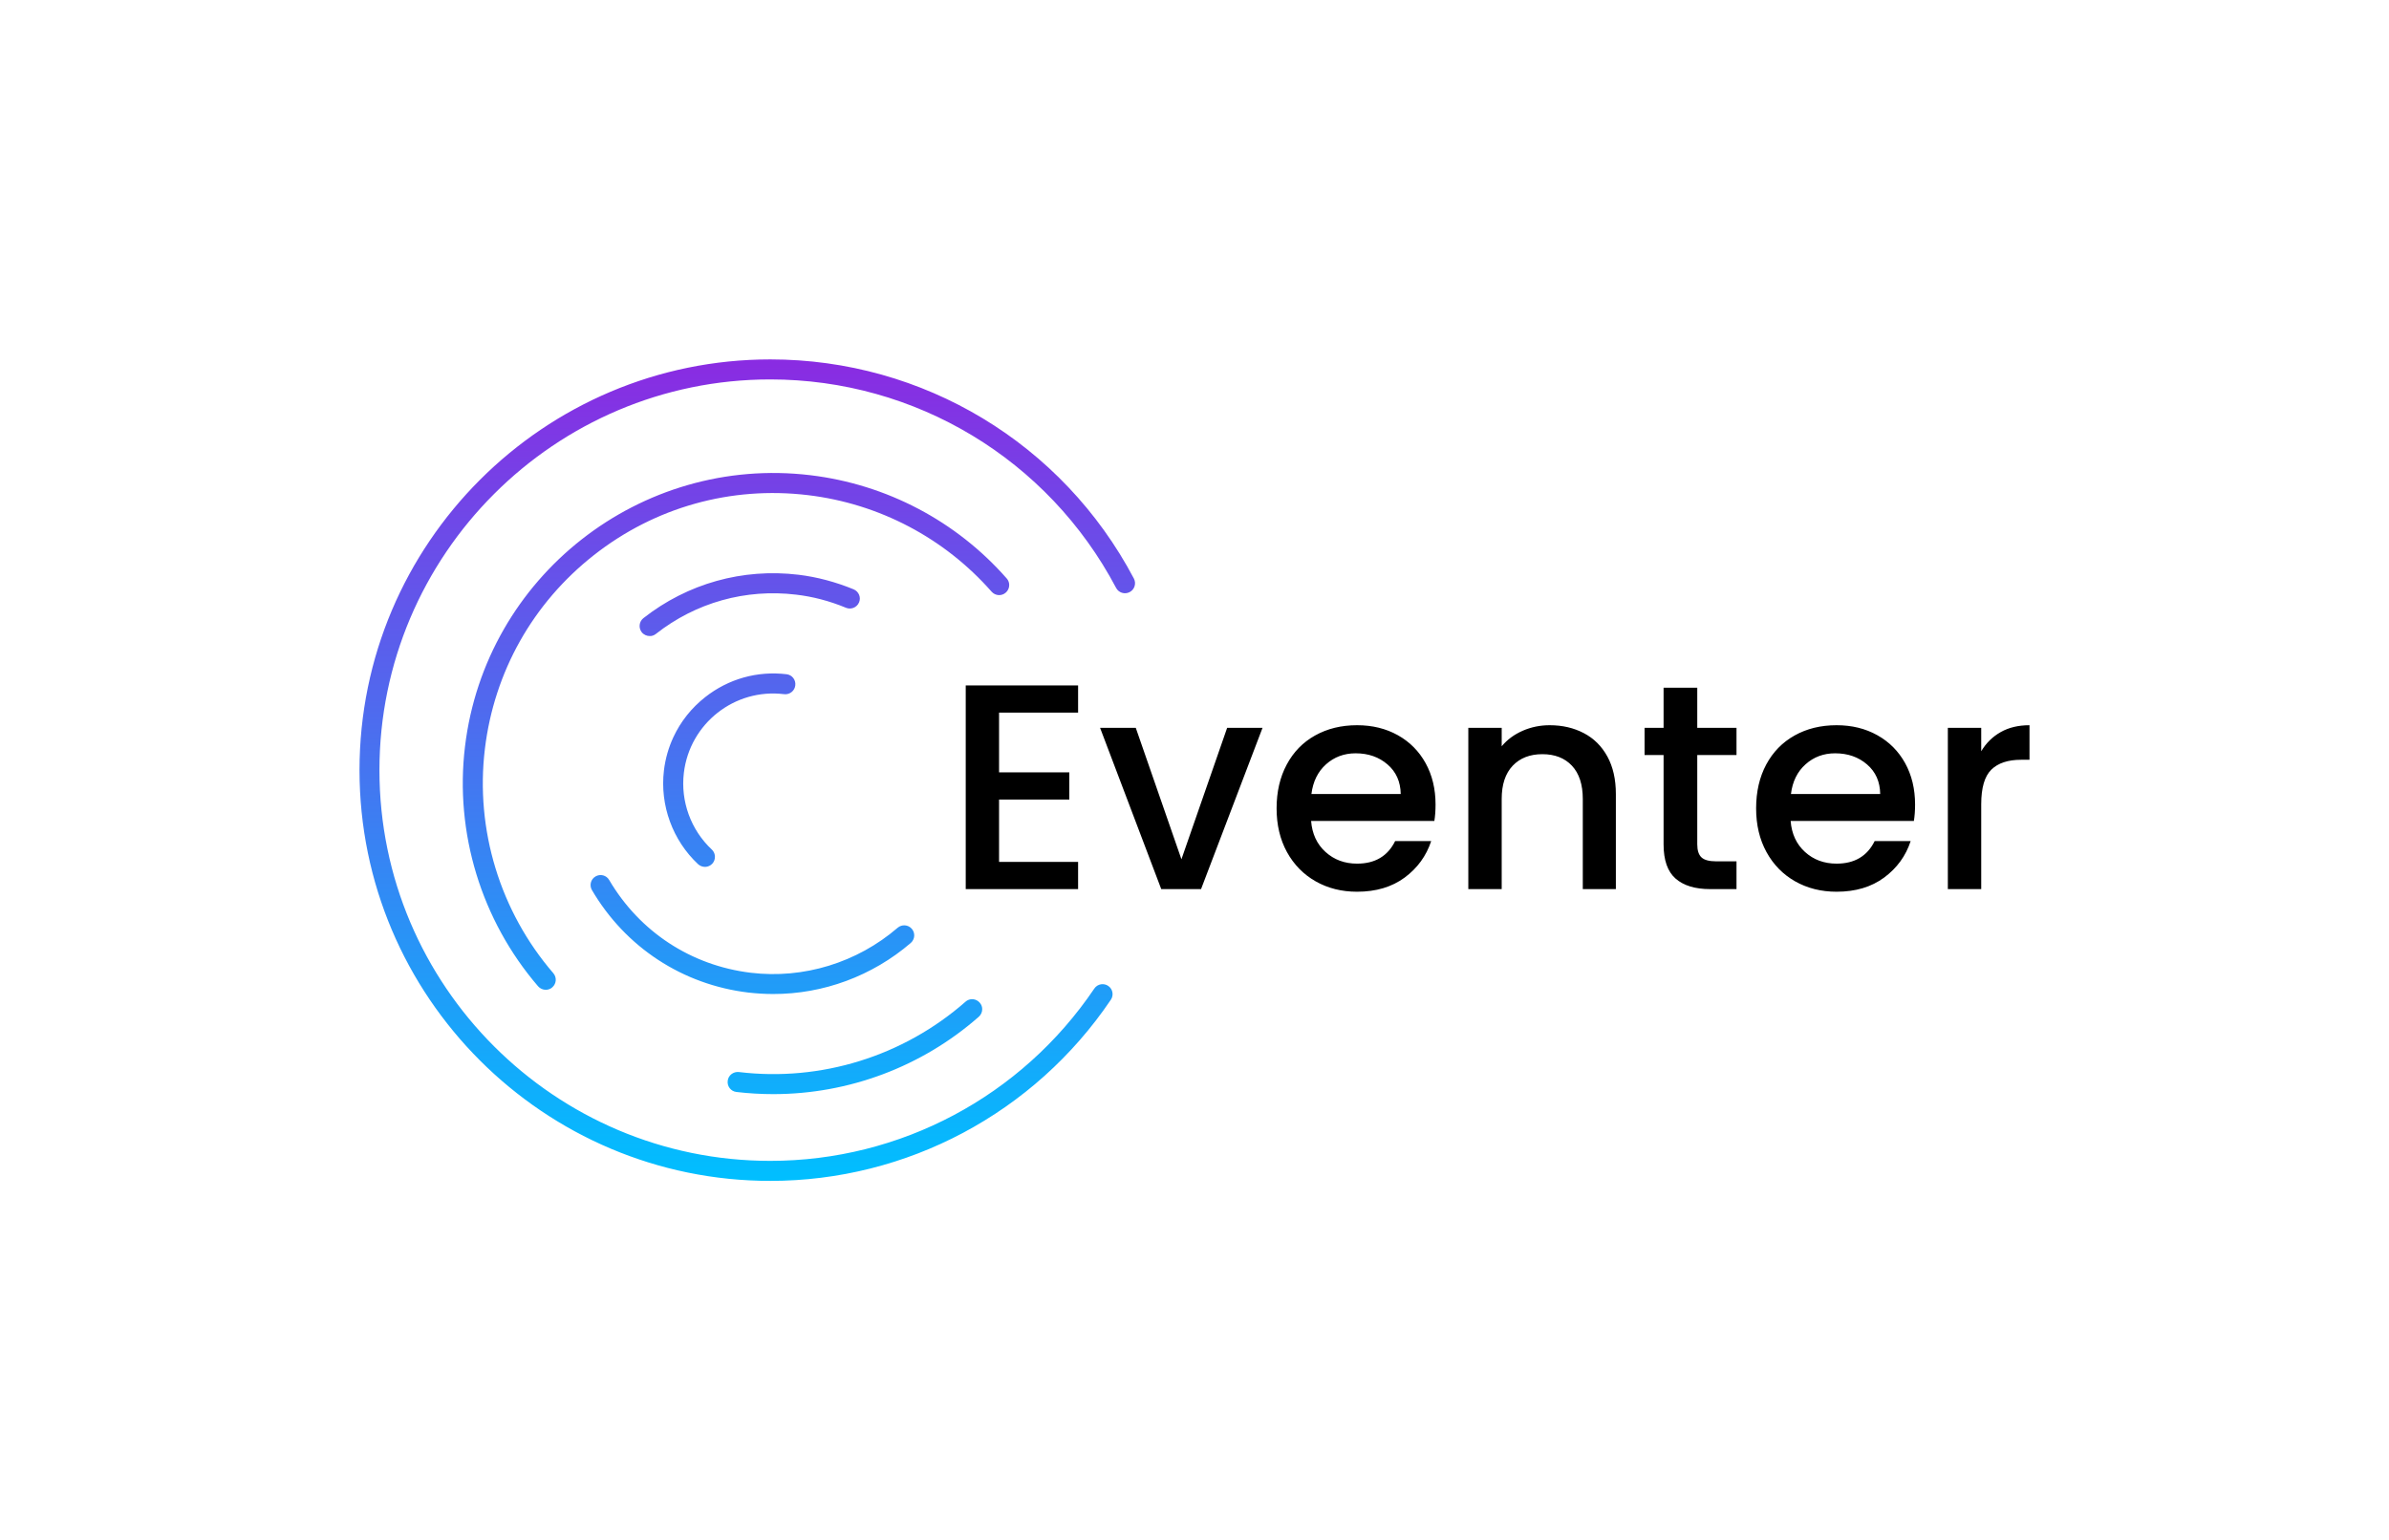
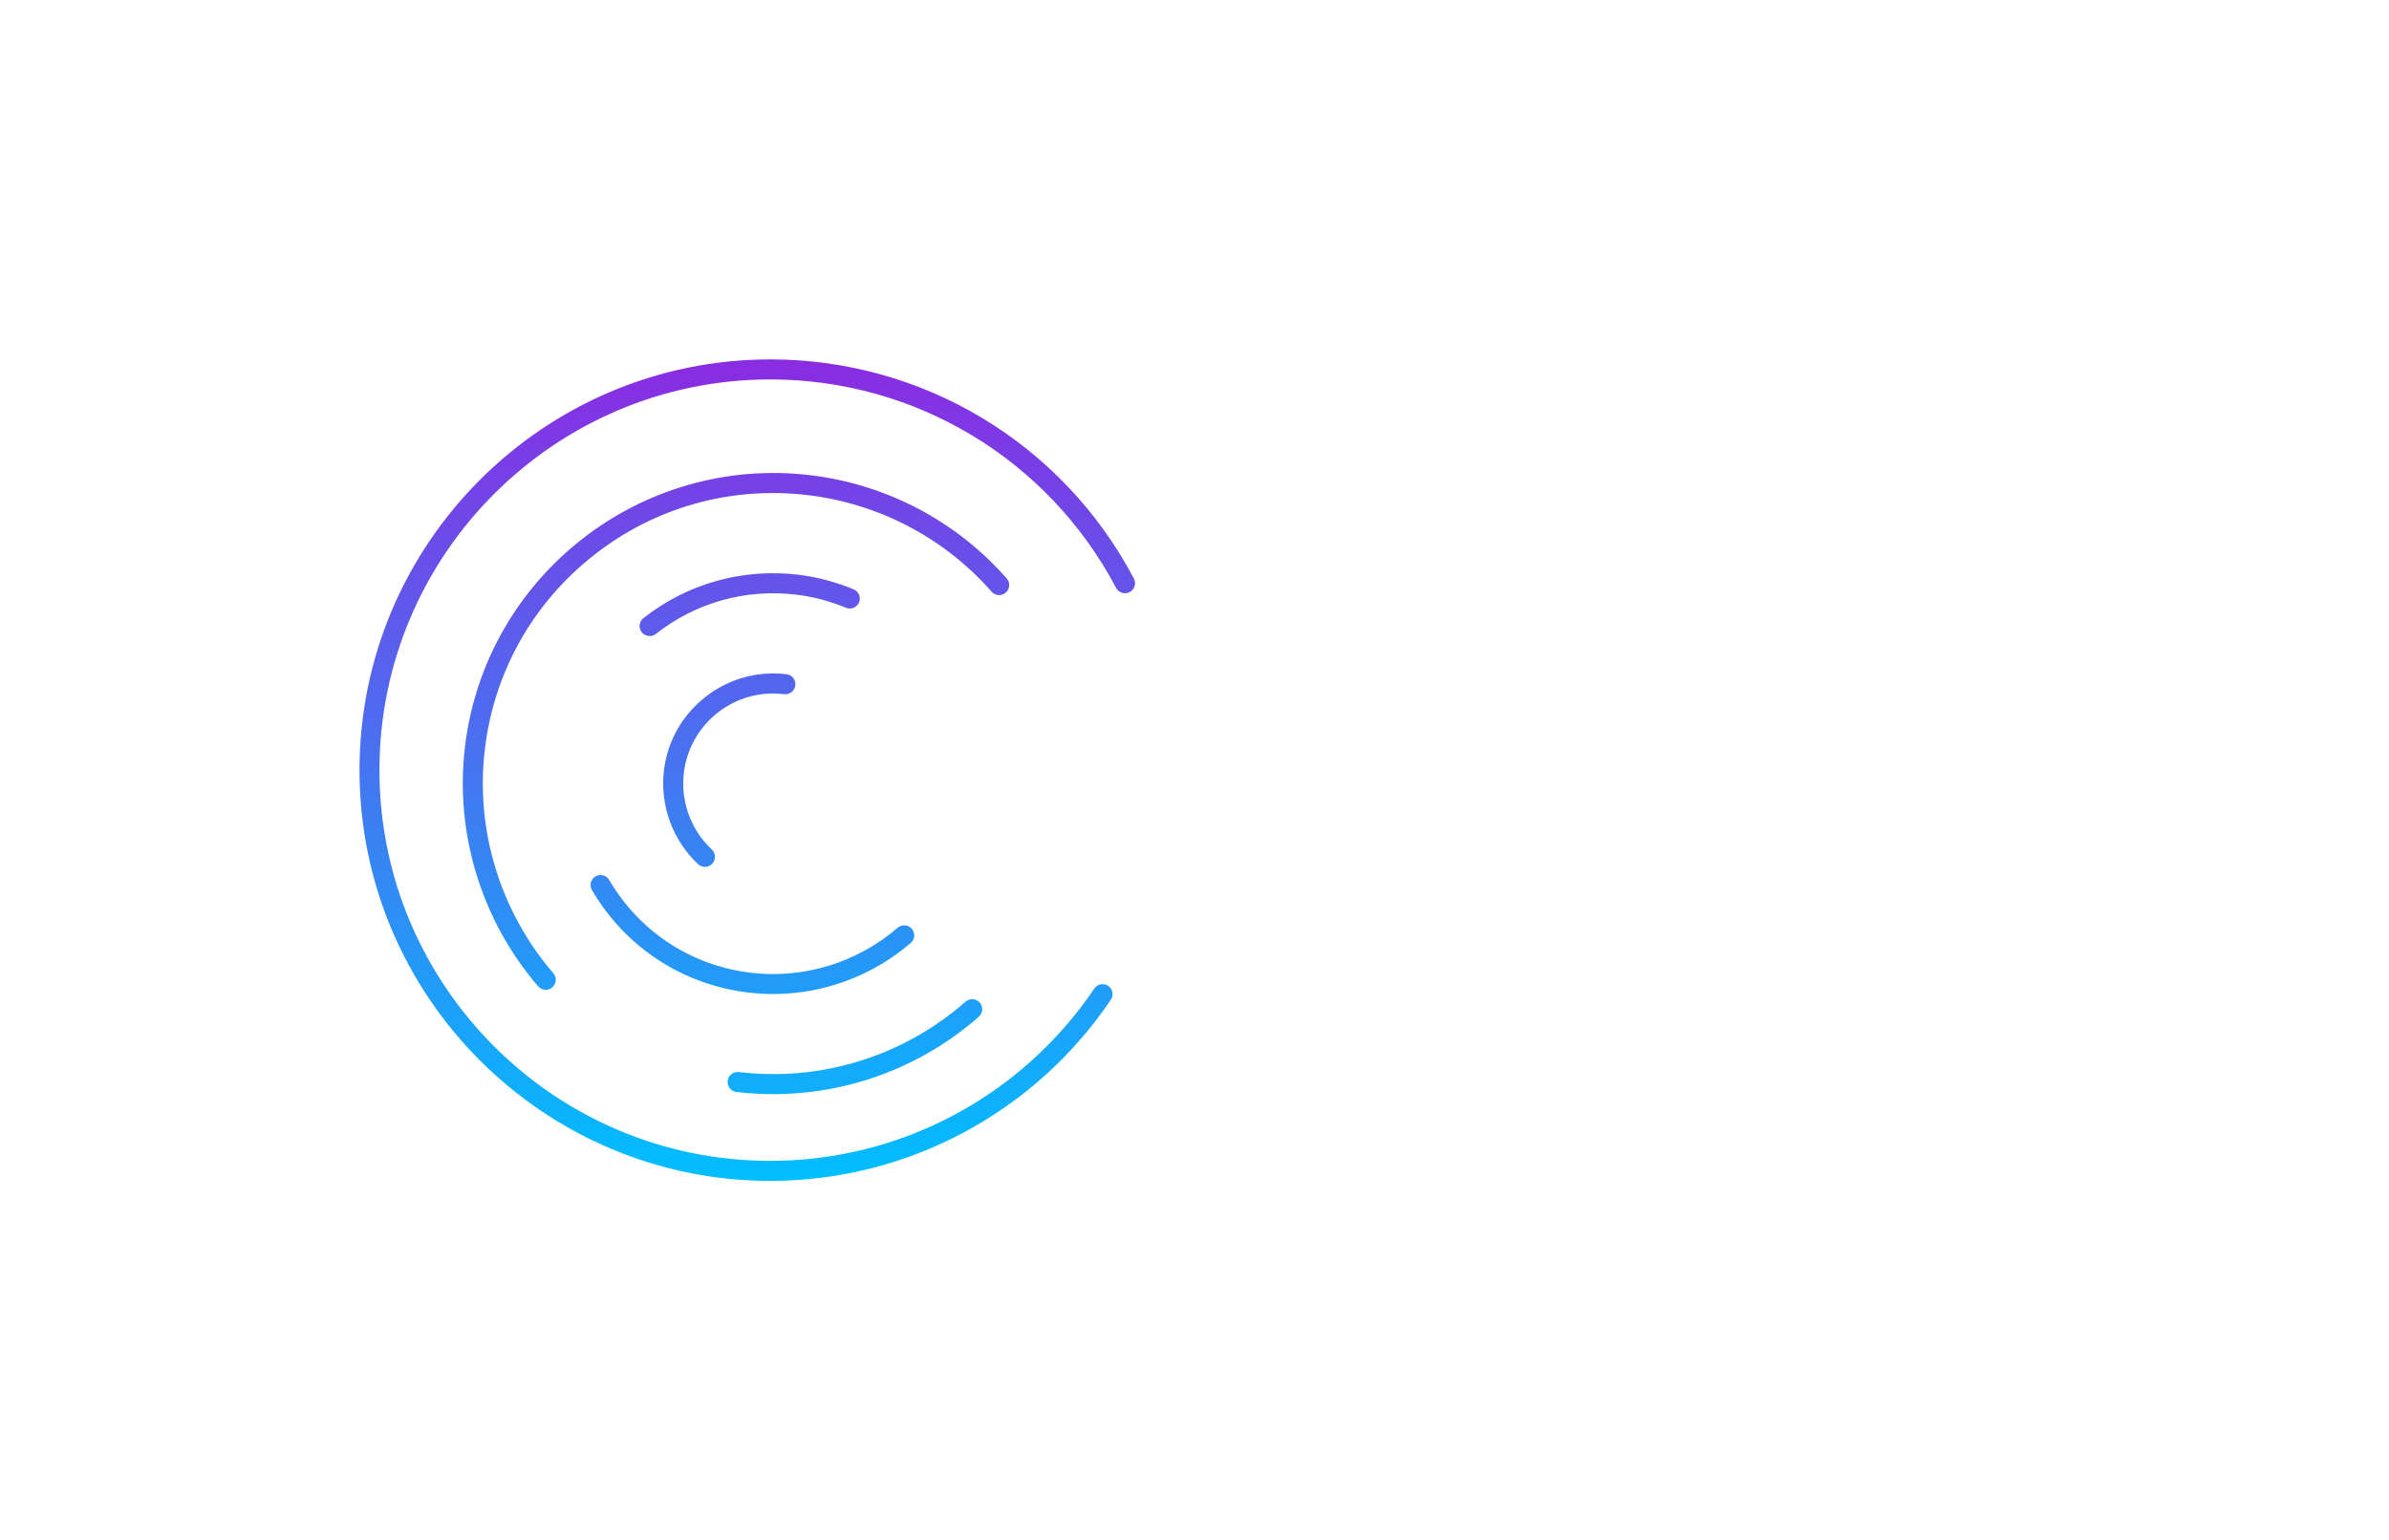
<svg xmlns="http://www.w3.org/2000/svg" viewBox="-48.543 137.5 465.171 300">
  <svg viewBox="0 0 75.503 80" fill="none" height="160" width="151.006" y="207.5" x="21.457" preserveAspectRatio="xMinYMin" style="overflow: visible;">
    <path fill-rule="evenodd" clip-rule="evenodd" d="M0 40C0 62.06 17.941 80 40 80C53.289 80 65.691 73.4 73.148 62.36C73.449 61.92 73.34 61.31 72.891 61.01C72.68 60.865 72.43 60.816 72.191 60.853C71.934 60.895 71.695 61.036 71.539 61.27C64.441 71.78 52.648 78.05 39.988 78.05C19.012 78.05 1.941 60.98 1.941 40C1.941 19.02 19.012 1.95 39.988 1.95C54.141 1.95 67.039 9.73 73.66 22.25C73.91 22.73 74.5 22.91 74.981 22.66C75.461 22.41 75.641 21.82 75.391 21.34C68.441 8.18 54.879 0 40 0C17.941 0 0 17.94 0 40ZM17.387 61.05C17.578 61.27 17.859 61.39 18.129 61.39C18.312 61.39 18.496 61.339 18.656 61.238L18.77 61.149C19.18 60.79 19.219 60.18 18.867 59.77C13.688 53.76 11.258 45.8 12.207 37.93C13.109 30.43 16.879 23.73 22.82 19.06C28.758 14.39 36.168 12.319 43.668 13.22C50.59 14.05 56.938 17.39 61.539 22.62C61.898 23.029 62.52 23.069 62.918 22.71C63.191 22.469 63.301 22.11 63.234 21.78C63.199 21.617 63.125 21.462 63.008 21.33C58.098 15.739 51.309 12.17 43.91 11.279C27.348 9.29 12.258 21.14 10.27 37.699C9.258 46.109 11.859 54.62 17.387 61.05ZM36.699 71.34C37.887 71.48 39.09 71.55 40.289 71.55C47.609 71.55 54.738 68.899 60.289 64.019C60.52 63.818 60.633 63.535 60.625 63.255C60.621 63.034 60.539 62.815 60.379 62.64C60.211 62.448 59.984 62.337 59.754 62.31C59.66 62.3 59.562 62.303 59.469 62.32C59.301 62.351 59.137 62.427 59 62.55C52.957 67.859 44.918 70.359 36.938 69.399C36.406 69.34 35.906 69.71 35.848 70.25C35.777 70.789 36.156 71.279 36.699 71.34ZM33.637 49.42C33.395 49.42 33.156 49.33 32.965 49.16C30.477 46.83 29.238 43.42 29.637 40.04C29.773 38.889 30.09 37.789 30.566 36.77C31.27 35.265 32.32 33.935 33.668 32.88C35.918 31.11 38.727 30.32 41.578 30.66C42.117 30.721 42.496 31.21 42.426 31.75C42.398 32.001 42.273 32.221 42.094 32.375C41.891 32.546 41.621 32.637 41.336 32.601C36.516 32.011 32.145 35.46 31.578 40.27C31.246 43.04 32.266 45.83 34.297 47.73C34.359 47.79 34.414 47.856 34.457 47.927C34.547 48.074 34.598 48.24 34.602 48.408C34.613 48.66 34.527 48.914 34.348 49.11L34.305 49.15C34.254 49.199 34.199 49.241 34.141 49.277C33.984 49.371 33.809 49.42 33.637 49.42ZM37.859 61.659C38.66 61.75 39.469 61.8 40.27 61.8C45.148 61.81 49.918 60.05 53.668 56.829C54.078 56.47 54.121 55.859 53.77 55.449C53.41 55.039 52.801 55 52.391 55.35C48.441 58.75 43.23 60.35 38.09 59.73C32.289 59.029 27.27 55.739 24.309 50.699C24.039 50.23 23.441 50.079 22.98 50.35C22.512 50.619 22.359 51.22 22.629 51.68C25.898 57.25 31.449 60.89 37.859 61.659ZM28.246 26.939C28.109 26.939 27.973 26.91 27.848 26.854C27.707 26.791 27.578 26.695 27.477 26.569C27.148 26.149 27.219 25.529 27.637 25.199C31.938 21.819 37.309 20.319 42.738 20.97C44.547 21.189 46.348 21.67 48.105 22.39C48.605 22.6 48.848 23.17 48.637 23.659C48.523 23.931 48.305 24.123 48.047 24.209C47.832 24.282 47.59 24.281 47.367 24.189C46.559 23.854 45.738 23.577 44.914 23.362C44.117 23.154 43.312 23.003 42.508 22.909C37.586 22.319 32.738 23.68 28.848 26.739C28.766 26.804 28.676 26.854 28.582 26.888C28.473 26.929 28.359 26.949 28.246 26.939Z" fill="url(#paint0_linear_29331_118)" style="fill: url(#paint0_linear_29331_118);" />
    <linearGradient id="paint0_linear_29331_118" x1="37.752" y1="0" x2="37.752" y2="80" gradientUnits="userSpaceOnUse" style="">
      <stop stop-color="#8A2BE2" />
      <stop offset="1" stop-color="#00BFFF" />
    </linearGradient>
  </svg>
  <svg y="271" viewBox="4.28 20.18 207.13 40.18" x="139.498" height="40.18" width="207.13" style="overflow: visible;">
    <g fill="#000" style="">
-       <path d="M26.16 25.48L10.77 25.48L10.77 37.11L24.45 37.11L24.45 42.41L10.77 42.41L10.77 54.55L26.16 54.55L26.16 59.85L4.28 59.85L4.28 20.18L26.16 20.18L26.16 25.48ZM37.39 28.44L46.28 54.04L55.18 28.44L62.07 28.44L50.10 59.85L42.35 59.85L30.44 28.44L37.39 28.44ZM95.76 43.38Q95.76 45.14 95.53 46.57L95.53 46.57L71.53 46.57Q71.82 50.33 74.33 52.61Q76.84 54.89 80.48 54.89L80.48 54.89Q85.73 54.89 87.89 50.50L87.89 50.50L94.91 50.50Q93.48 54.83 89.75 57.60Q86.01 60.36 80.48 60.36L80.48 60.36Q75.98 60.36 72.42 58.34Q68.86 56.32 66.83 52.64Q64.81 48.96 64.81 44.12L64.81 44.12Q64.81 39.27 66.78 35.60Q68.74 31.92 72.30 29.93Q75.87 27.93 80.48 27.93L80.48 27.93Q84.93 27.93 88.41 29.87Q91.88 31.81 93.82 35.31Q95.76 38.82 95.76 43.38L95.76 43.38ZM71.59 41.33L88.98 41.33Q88.92 37.73 86.41 35.57Q83.90 33.40 80.20 33.40L80.20 33.40Q76.84 33.40 74.44 35.54Q72.05 37.68 71.59 41.33L71.59 41.33ZM117.99 27.93Q121.69 27.93 124.63 29.47Q127.57 31.01 129.22 34.03Q130.87 37.05 130.87 41.33L130.87 41.33L130.87 59.85L124.43 59.85L124.43 42.29Q124.43 38.08 122.32 35.82Q120.21 33.57 116.56 33.57L116.56 33.57Q112.92 33.57 110.78 35.82Q108.64 38.08 108.64 42.29L108.64 42.29L108.64 59.85L102.14 59.85L102.14 28.44L108.64 28.44L108.64 32.03Q110.24 30.10 112.72 29.01Q115.20 27.93 117.99 27.93L117.99 27.93ZM154.36 33.74L146.72 33.74L146.72 51.13Q146.72 52.90 147.54 53.67Q148.37 54.44 150.37 54.44L150.37 54.44L154.36 54.44L154.36 59.85L149.23 59.85Q144.84 59.85 142.50 57.80Q140.16 55.75 140.16 51.13L140.16 51.13L140.16 33.74L136.46 33.74L136.46 28.44L140.16 28.44L140.16 20.63L146.72 20.63L146.72 28.44L154.36 28.44L154.36 33.74ZM189.13 43.38Q189.13 45.14 188.90 46.57L188.90 46.57L164.90 46.57Q165.19 50.33 167.69 52.61Q170.20 54.89 173.85 54.89L173.85 54.89Q179.09 54.89 181.26 50.50L181.26 50.50L188.27 50.50Q186.85 54.83 183.11 57.60Q179.38 60.36 173.85 60.36L173.85 60.36Q169.35 60.36 165.78 58.34Q162.22 56.32 160.20 52.64Q158.18 48.96 158.18 44.12L158.18 44.12Q158.18 39.27 160.14 35.60Q162.11 31.92 165.67 29.93Q169.23 27.93 173.85 27.93L173.85 27.93Q178.30 27.93 181.77 29.87Q185.25 31.81 187.19 35.31Q189.13 38.82 189.13 43.38L189.13 43.38ZM164.96 41.33L182.34 41.33Q182.29 37.73 179.78 35.57Q177.27 33.40 173.56 33.40L173.56 33.40Q170.20 33.40 167.81 35.54Q165.41 37.68 164.96 41.33L164.96 41.33ZM202.01 33.00Q203.43 30.61 205.80 29.27Q208.16 27.93 211.41 27.93L211.41 27.93L211.41 34.66L209.76 34.66Q205.94 34.66 203.97 36.59Q202.01 38.53 202.01 43.32L202.01 43.32L202.01 59.85L195.51 59.85L195.51 28.44L202.01 28.44L202.01 33.00Z" transform="translate(0, 0)" />
-     </g>
+       </g>
  </svg>
</svg>